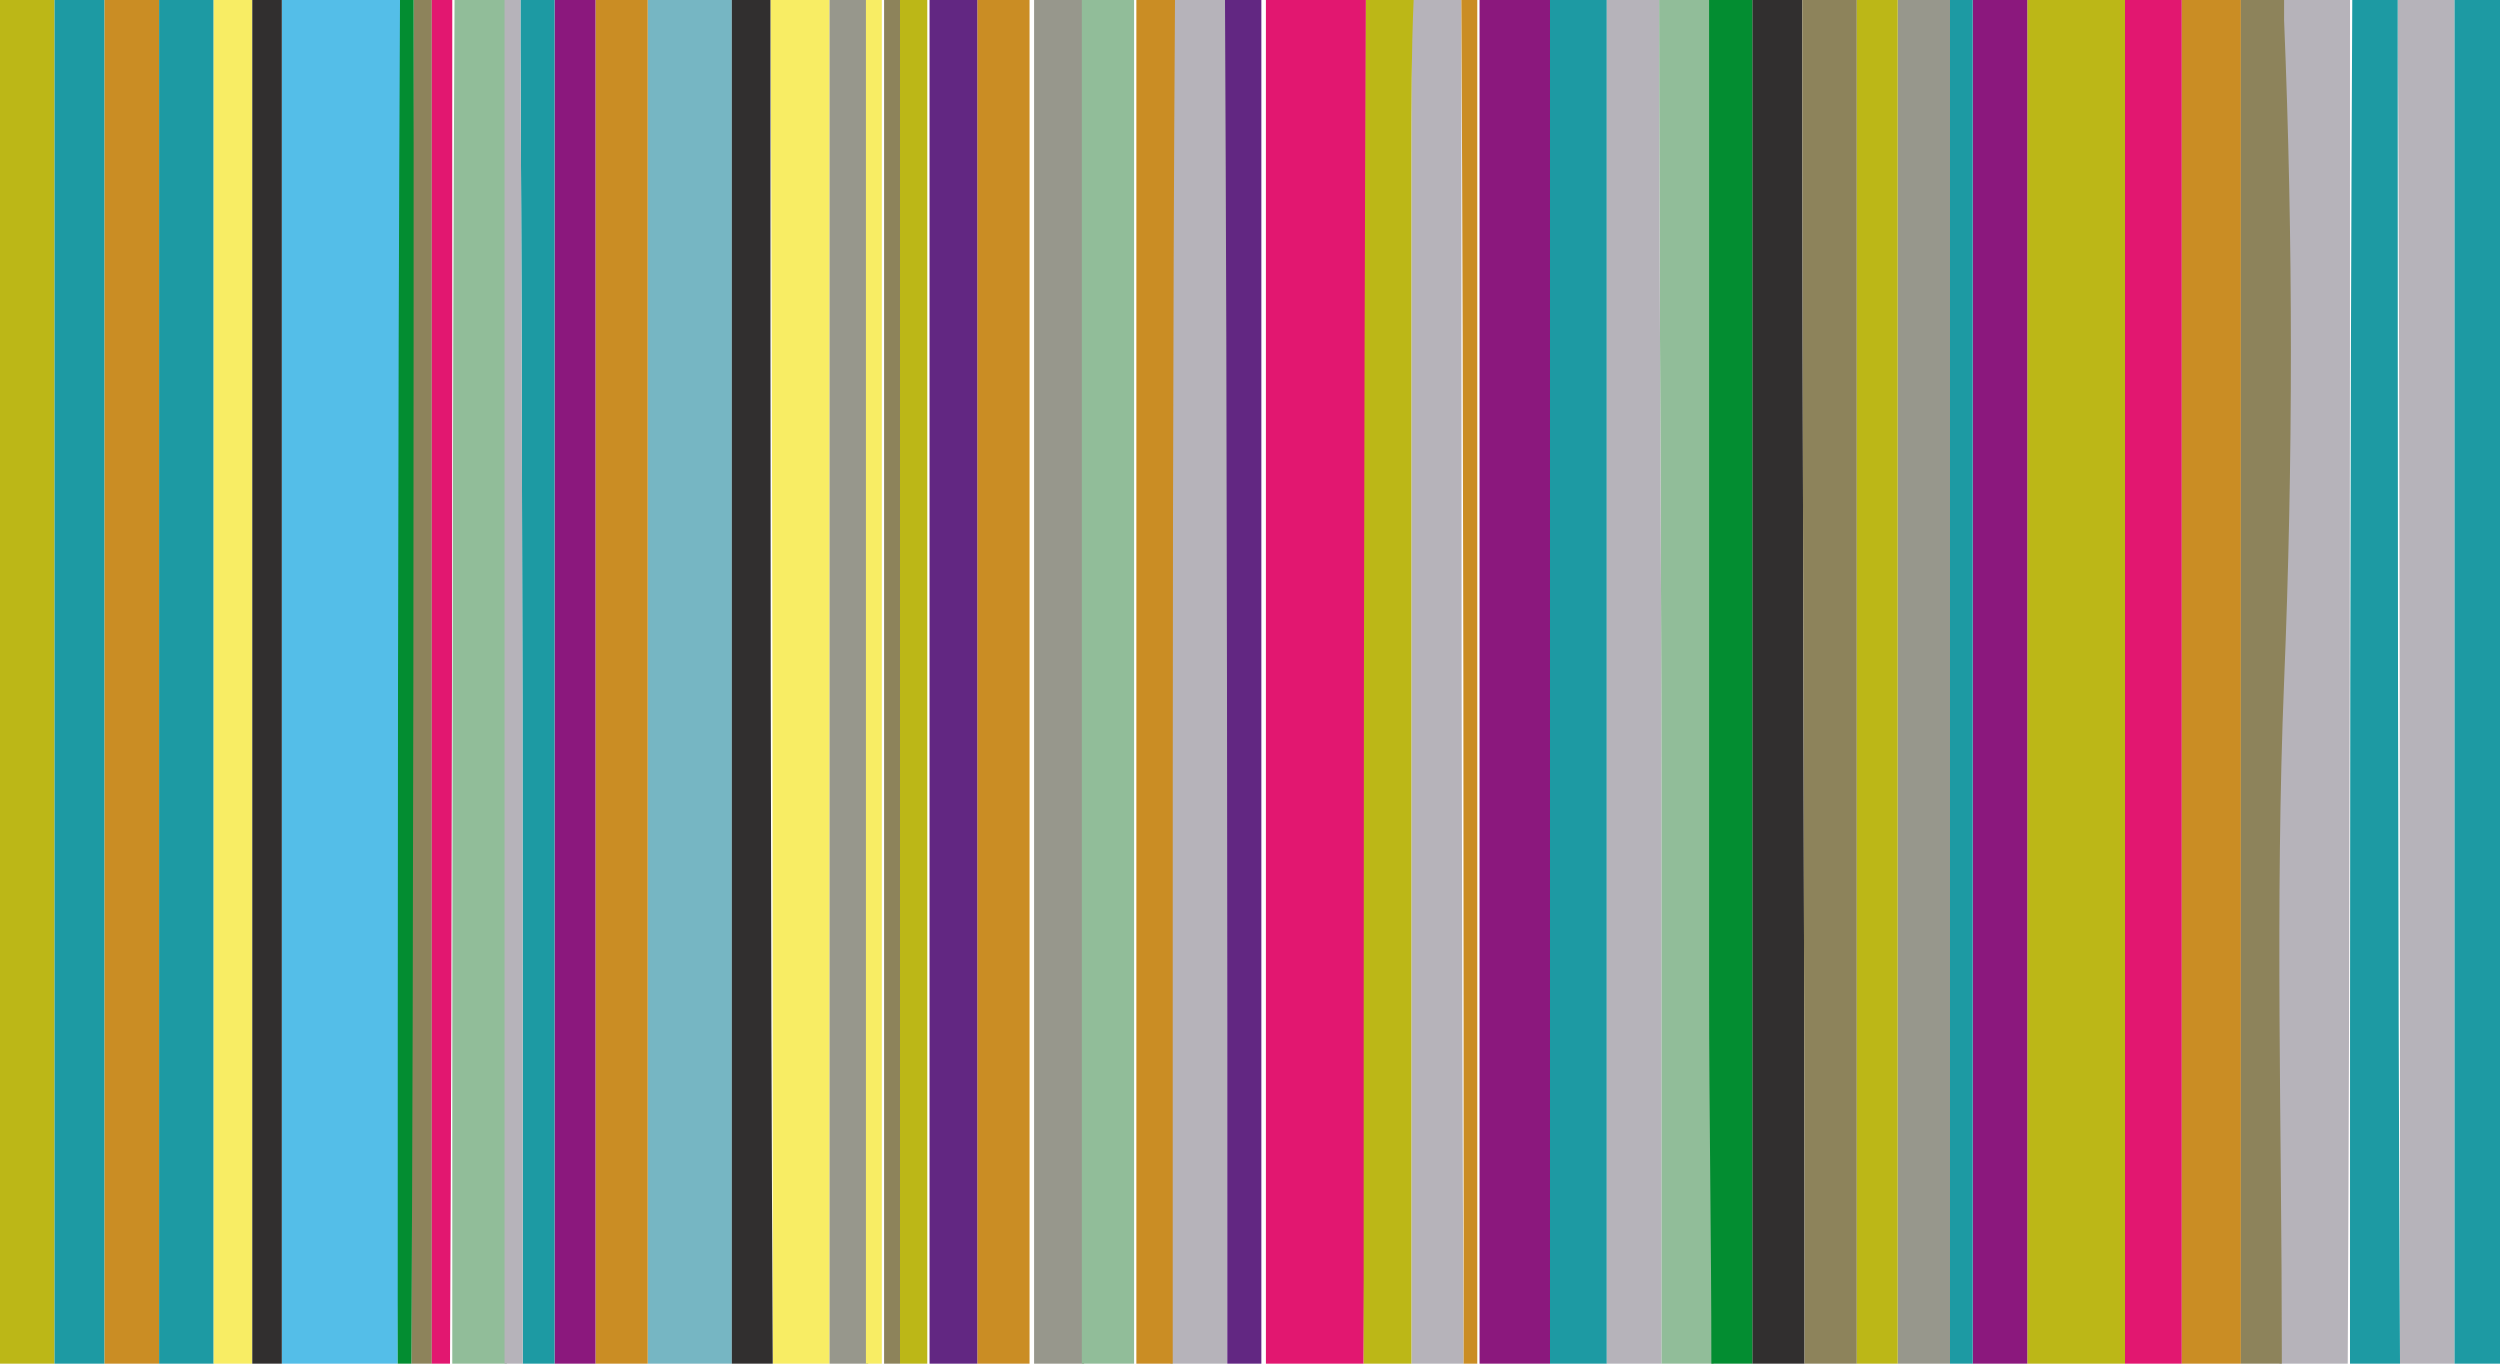
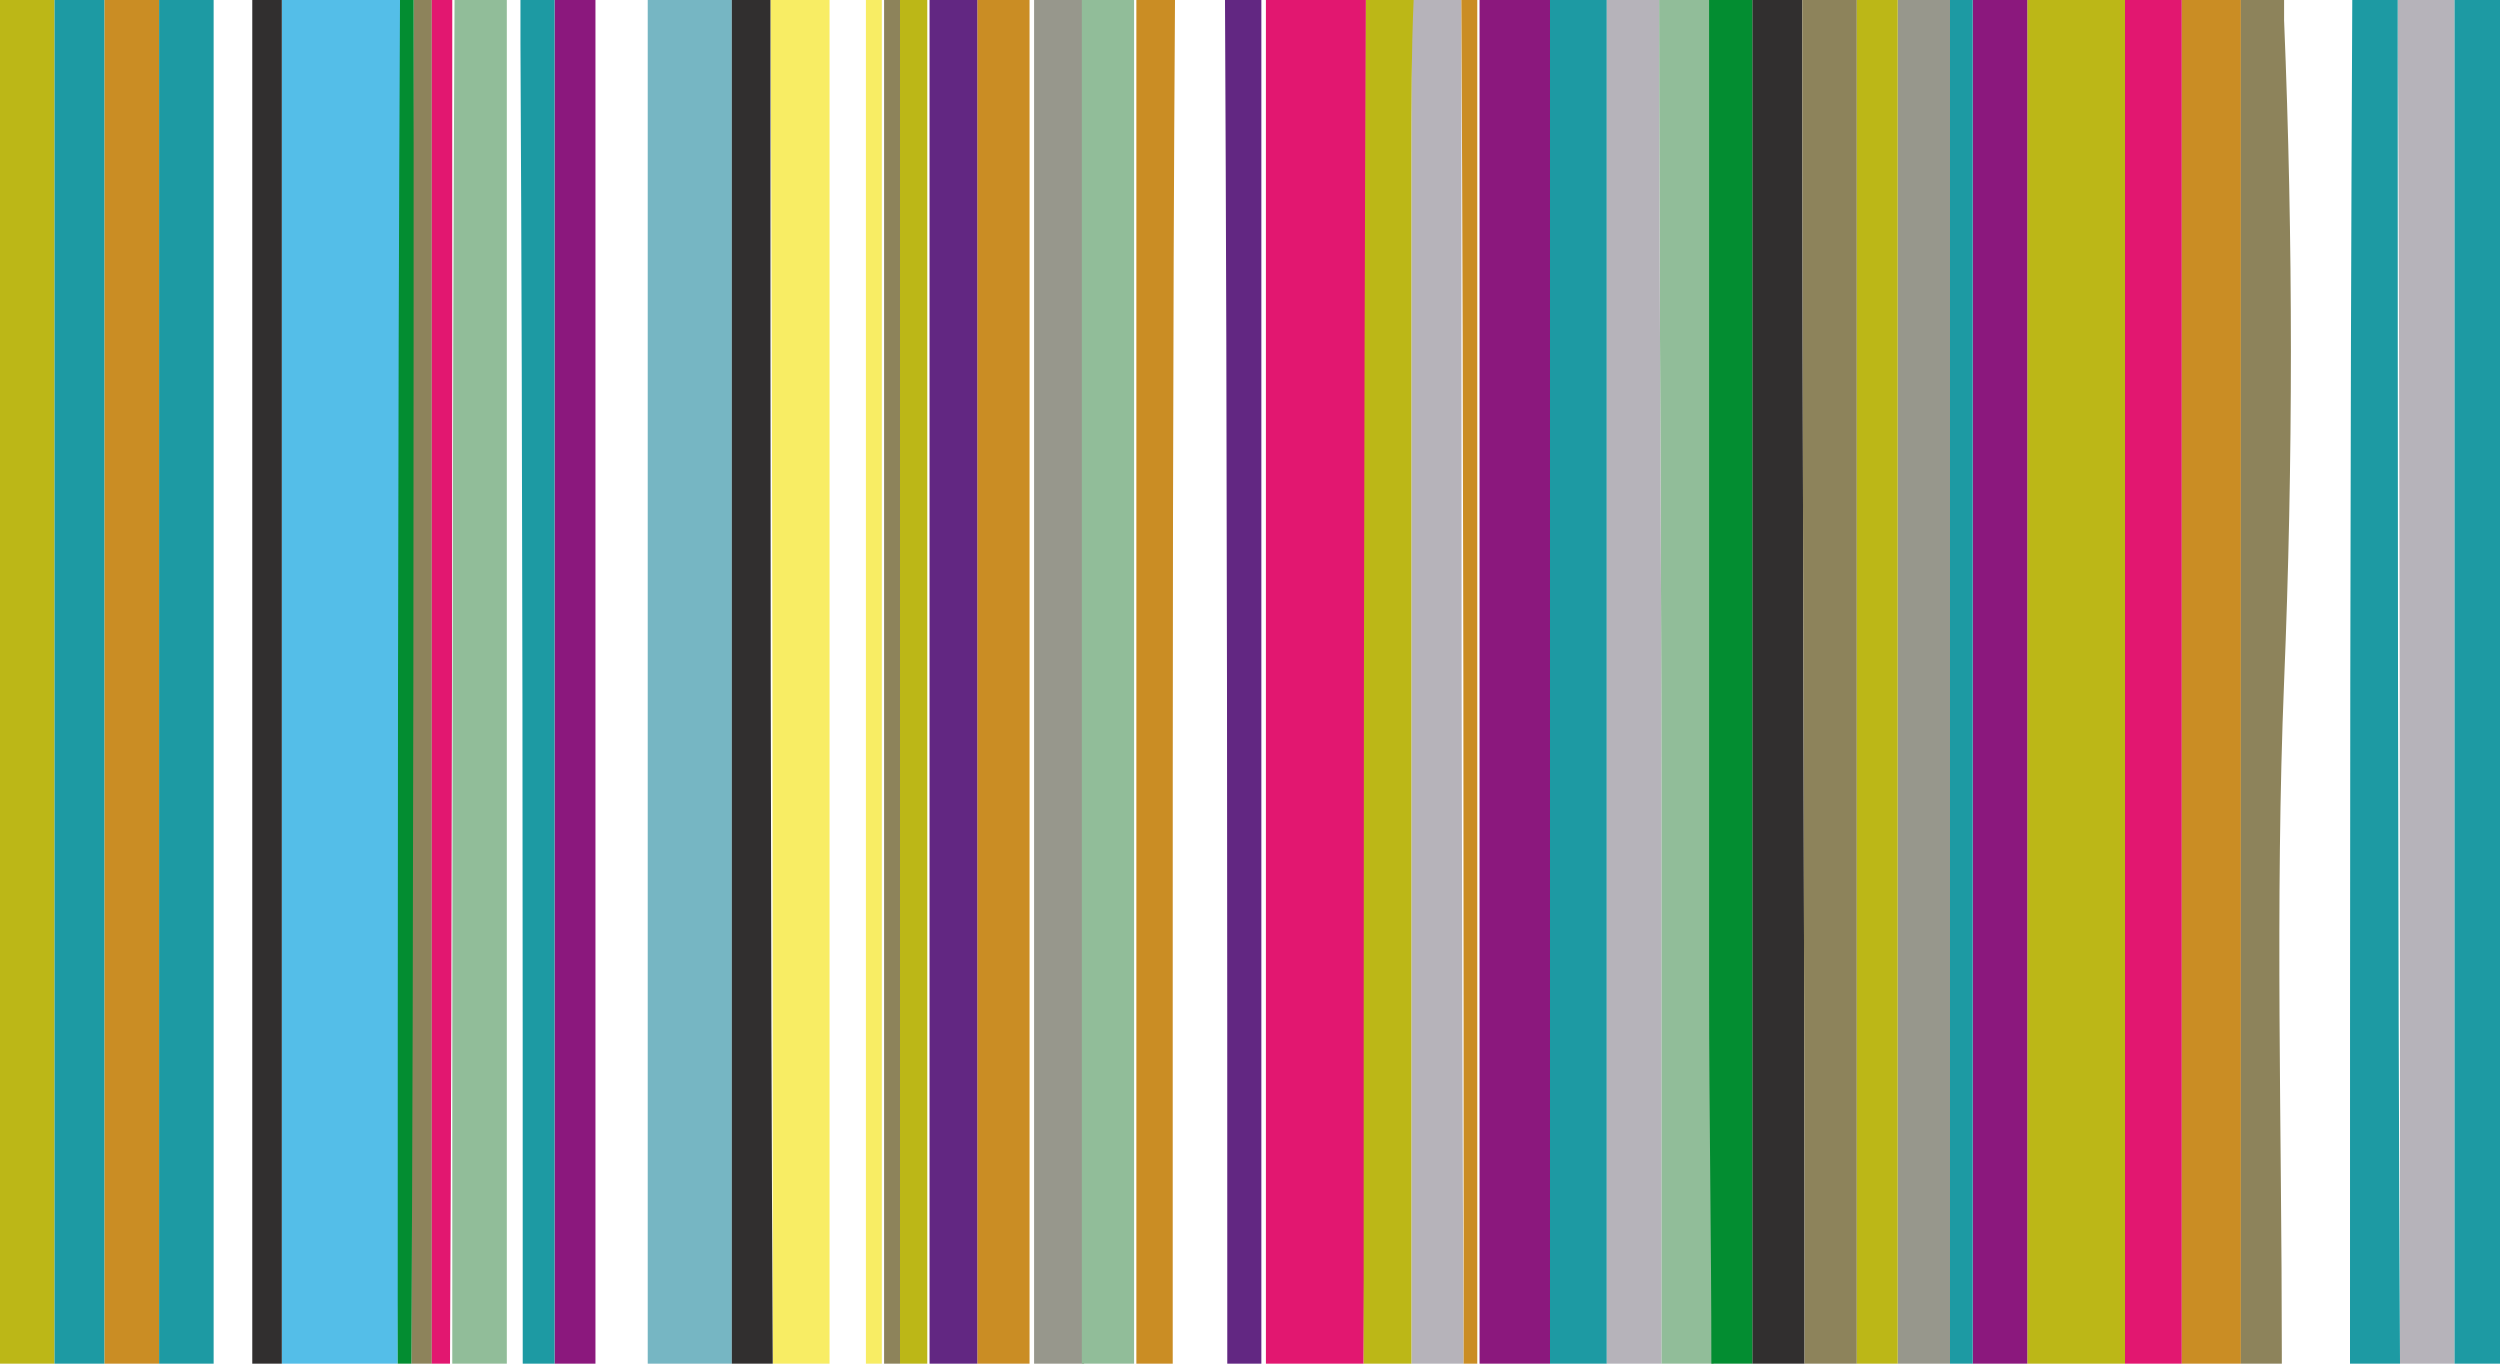
<svg xmlns="http://www.w3.org/2000/svg" version="1.1" width="110" height="60" viewBox="0 0 110 60">
  <path d="M12.4 60c0-20 0-40 0-60h5.2c0 20 0 40-.1 60H12.4" fill="#54bee8" />
  <path d="M93.5 0c0 20 0 40 0 60h-4.3c0-19.8 0-39.7 0-59.5 0-.2 0-.3 0-.5H93.5" fill="#bcb717" />
  <path d="M60.1 0c0 20 0 40-.1 60h-4.3c0-20 0-40 0-60H60.1" fill="#e21770" />
  <path d="M28.5 60c0-20 0-40 0-60h3.7c0 20 0 40 0 60H28.5" fill="#76b6c3" />
  <path d="M65.1 60c0-20 0-40 0-60h3.1c0 20 0 40 0 60H65.1" fill="#8b187d" />
  <g fill="#b6b3ba">
-     <path d="M103.4 0c0 20 0 40-.1 60h-3c0-.2 0-.3 0-.5 0-9.8-.3-19.7.1-29.5.4-9.7.5-19.4 0-29.1 0-.3 0-.6 0-.9H103.4" />
    <path d="M108 0c0 20 0 40 0 60h-2.4c0-20 0-40-.1-60H108" />
  </g>
  <path d="M75.3 43.5c0 5.5 0 11 .1 16.5h-2.3c0-8.5 0-16.9 0-25.4C73.1 23.1 73 11.5 73 0h2.3C75.3 14.5 75.3 29 75.3 43.5" fill="#91bd99" />
  <path d="M2.4 60H0C0 40 0 20 0 0h2.4C2.4 20 2.4 40 2.4 60" fill="#bcb717" />
  <path d="M2.4 60c0-20 0-40 0-60h2.2c0 20 0 40 0 60H2.4" fill="#1d9aa3" />
  <path d="M4.6 60c0-20 0-40 0-60H7c0 20 0 40 0 60H4.6" fill="#ca8d24" />
  <g fill="#1d9aa3">
    <path d="M7 60C7 40 7 20 7 0h2.4c0 20 0 40 0 60H7" />
    <path d="M105.5 0c0 20 0 40 .1 60h-2.2c0-20 0-40 .1-60H105.5" />
  </g>
  <path d="M34 60c0-20 0-40-.1-60h2.6c0 20 0 40 0 60H34" fill="#f8ed64" />
  <path d="M47.7 0c0 20 0 40 0 60h-2.2c0-20 0-40 0-60H47.7" fill="#97978c" />
-   <path d="M26.2 60c0-20 0-40 0-60h2.3c0 20 0 40 0 60H26.2" fill="#ca8d24" />
  <path d="M70.7 0c0 20 0 40 0 60h-2.5c0-20 0-40 0-60H70.7" fill="#1d9aa3" />
  <path d="M79.4 60h-2.3c0-20 0-40 0-60h2.2C79.3 20 79.4 40 79.4 60" fill="#312f2f" />
  <path d="M79.4 60c0-20-.1-40-.1-60h2.4c0 20 0 40 0 60H79.4" fill="#8d835b" />
  <path d="M96 0c0 20 0 40 0 60h-2.5c0-20 0-40 0-60H96" fill="#e21770" />
  <g fill="#ca8d24">
    <path d="M45.3 0c0 0 0 40 0 60H43c0-20 0-60 0-60H45.3" />
    <path d="M98.6 0c0 20 0 40 0 60H96c0-20 0-40 0-60H98.6" />
  </g>
  <path d="M83.5 0h2.3c0 20 0 40 0 60h-2.3C83.5 40 83.5 20 83.5 0" fill="#97978c" />
  <g fill="#b6b3ba">
-     <path d="M54 60h-2.5c0-4.9 0-9.8 0-14.7 0-15.1.1-30.2.1-45.3H54C54 20 54 40 54 60" />
    <path d="M73.1 34.6c0 8.5 0 16.9 0 25.4h-2.4c0-20 0-40 0-60H73C73 11.5 73.1 23.1 73.1 34.6" />
    <path d="M62.1 0h2.2c0 20 0 40 .1 60h-2.3c0-5.9 0-11.8 0-17.7 0-11.8 0-23.6 0-35.4C62.1 4.6 62.1 2.3 62.1 0" />
  </g>
  <path d="M19.9 60c0-20 0-40 .1-60h2.3c0 20 0 40 0 60H19.9" fill="#91bd99" />
  <path d="M89.2.5c0 19.8 0 39.7 0 59.5h-2.4c0-20 0-40 0-60h2.4C89.2.2 89.2.3 89.2.5" fill="#8b187d" />
  <path d="M49.9 60h-2.3c0-20 0-60 0-60h2.3C49.9 20 49.9 40 49.9 60" fill="#91bd99" />
  <path d="M34 60h-1.8c0-20 0-40 0-60h1.7C33.9 20 33.9 40 34 60" fill="#312f2f" />
  <path d="M100.4 59.5c0 .2 0 .3 0 .5h-1.8c0-20 0-40 0-60h1.9c0 .3 0 .6 0 .9.4 9.7.4 19.4 0 29.1C100.1 39.8 100.4 49.6 100.4 59.5" fill="#8d835b" />
  <path d="M51.6 45.3c0 4.9 0 9.8 0 14.7h-1.6c0-20 0-40 0-60h1.7C51.6 15.1 51.6 30.2 51.6 45.3" fill="#ca8d24" />
  <path d="M40.9 60c0-20 0-40 0-60H43c0 20 0 40 0 60H40.9" fill="#622782" />
-   <path d="M9.4 60c0-20 0-40 0-60h1.7c0 20 0 40 0 60H9.4" fill="#f8ed64" />
-   <path d="M36.5 60c0-20 0-40 0-60h1.7c0 20 0 40 0 60H36.5" fill="#97978c" />
+   <path d="M9.4 60h1.7c0 20 0 40 0 60H9.4" fill="#f8ed64" />
  <path d="M83.5 0c0 20 0 40 0 60h-1.8c0-20 0-40 0-60H83.5" fill="#bcb717" />
  <path d="M54 60c0-20 0-40-.1-60h1.6c0 20 0 40 0 60H54" fill="#622782" />
  <path d="M77.1 0c0 20 0 40 0 60h-1.8c0-5.5-.1-11-.1-16.5 0-14.5 0-29 0-43.5H77.1" fill="#038d31" />
  <path d="M62.1 6.9c0 11.8 0 23.6 0 35.4 0 5.9 0 11.8 0 17.7H60c0-20 0-40 .1-60h2.1C62.1 2.3 62.1 4.6 62.1 6.9" fill="#bcb717" />
  <path d="M108 0h2c0 20 0 40 0 60H108C108 40 108 20 108 0" fill="#1d9aa3" />
  <path d="M24.4 60c0-11.6 0-23.2 0-34.8 0-8.4 0-16.8 0-25.2h1.8c0 20 0 40 0 60H24.4" fill="#8b187d" />
  <path d="M22.9 1.9c0-.6 0-1.3 0-1.9h1.5c0 8.4 0 16.8 0 25.2 0 11.6 0 23.2 0 34.8H23C23 40.6 23 21.3 22.9 1.9" fill="#1d9aa3" />
  <path d="M11.1 60c0-20 0-40 0-60h1.3c0 20 0 40 0 60H11.1" fill="#312f2f" />
  <path d="M39.6 60c0-20 0-40 0-60h1.2c0 20 0 40 0 60H39.6" fill="#bcb717" />
  <g fill="#8d835b">
    <path d="M38.9 60c0-20 0-40 0-60h.7c0 20 0 40 0 60H38.9" />
    <path d="M18.1 60c0-20 0-40 .1-60H19c0 20 0 40 0 60H18.1" />
  </g>
  <path d="M19 60c0-20 0-40 0-60h.9c0 20 0 40-.1 60H19" fill="#e21770" />
  <path d="M17.5 60c0-20 0-40 .1-60h.6c0 20 0 40-.1 60H17.5" fill="#038d31" />
  <path d="M38.1 60c0-20 0-40 0-60h.7c0 20 0 40 0 60H38.1" fill="#f8ed64" />
-   <path d="M23 60h-.8c0-20 0-40 0-60h.7c0 .6 0 1.3 0 1.9C23 21.3 23 40.6 23 60" fill="#b6b3ba" />
  <path d="M64.4 60c0-20 0-40-.1-60h.7c0 20 0 40 0 60H64.4" fill="#ca8d24" />
  <path d="M86.8 0c0 20 0 40 0 60h-1c0-20 0-40 0-60H86.8" fill="#1d9aa3" />
</svg>